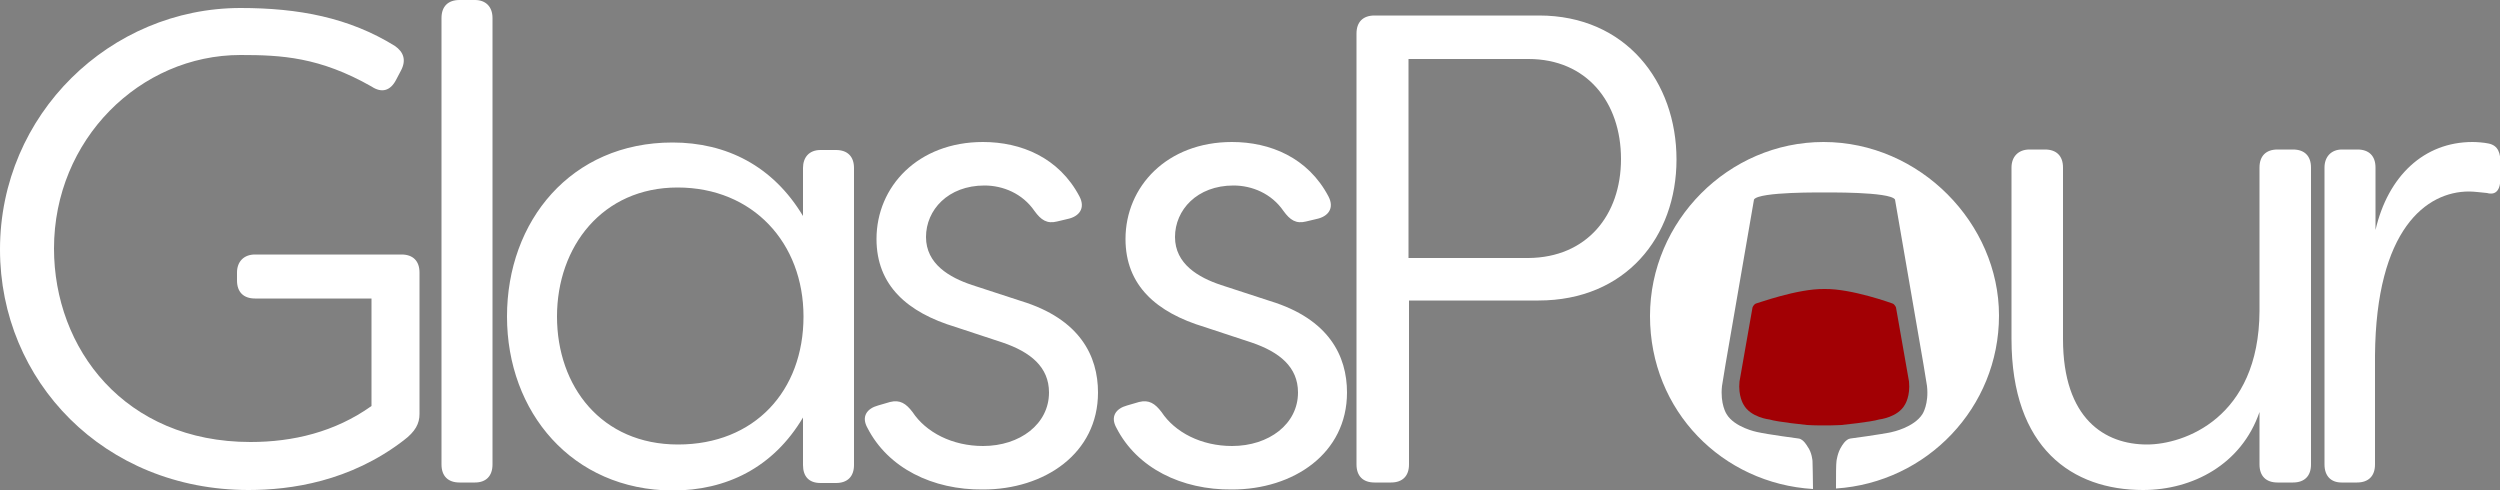
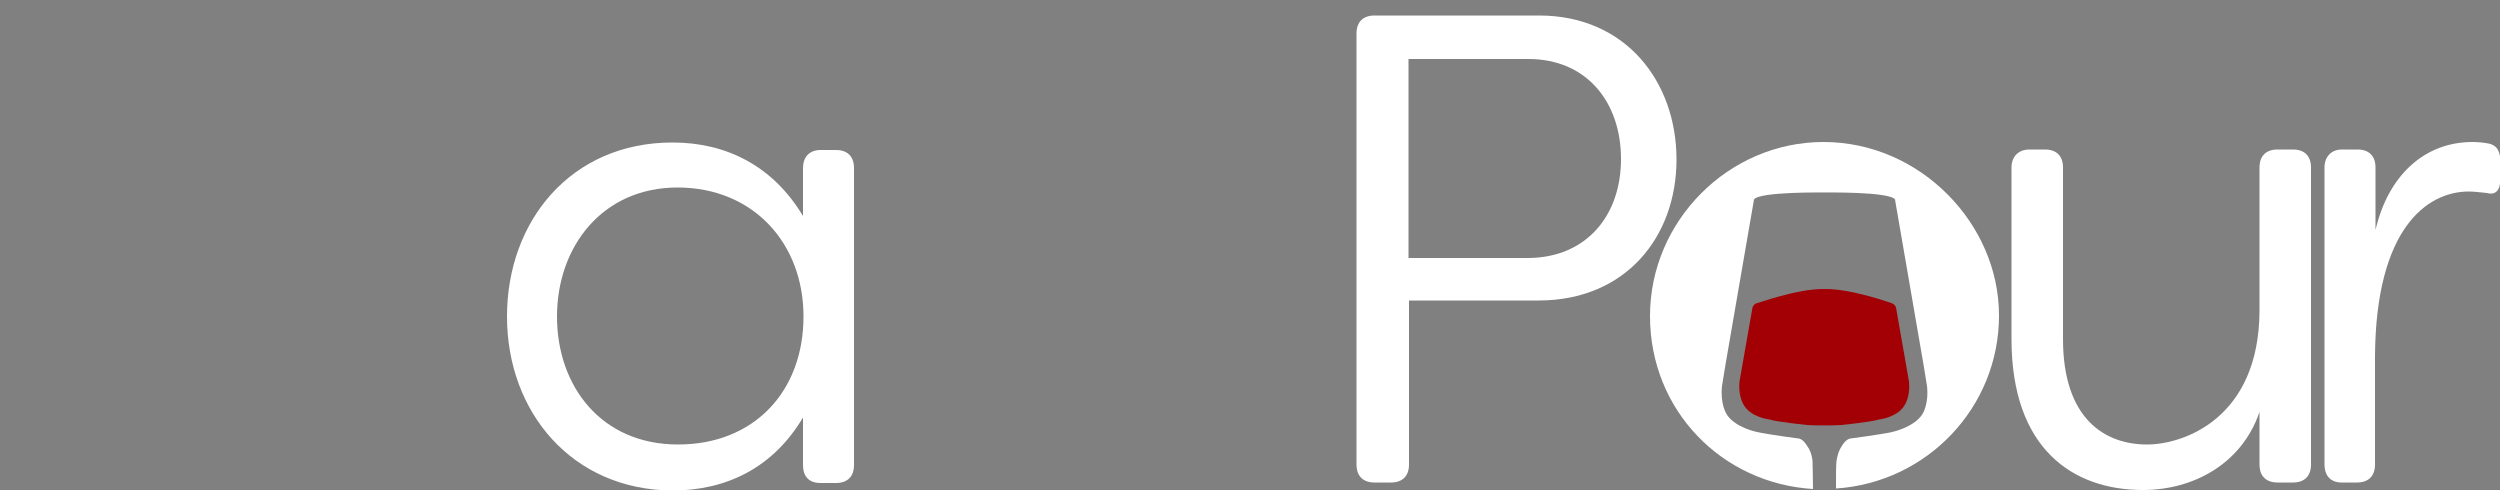
<svg xmlns="http://www.w3.org/2000/svg" version="1.1" id="Layer_1" x="0px" y="0px" viewBox="0 0 500 98" style="enable-background:new 0 0 500 98;" xml:space="preserve">
  <rect x="0" y="0" width="500" height="98" fill="#808080" stroke="none" />
  <style type="text/css">
	.st0{fill:none;}
	.st1{fill:#FFFFFF;}
	.st2{fill:#A20004;}
</style>
-   <rect x="-448" y="-370" class="st0" width="500" height="98" />
-   <path class="st1" d="M0,49.9C0,22.8,22.1,1.6,48.1,1.6c11.6,0,21.7,1.9,30.9,7.6c1.7,1.2,2.3,2.8,1.2,4.9L79.2,16  c-1.1,2.1-2.8,2.7-4.9,1.3c-10.4-5.9-18-6.3-26.2-6.3c-20.1,0-37.3,16.9-37.3,38.7c0,20,14.1,38.7,39.3,38.7c8.5,0,16.9-2,24.2-7.2  V59.7H51c-2.3,0-3.6-1.3-3.6-3.6v-1.6c0-2.1,1.3-3.6,3.6-3.6h29.3c2.3,0,3.6,1.3,3.6,3.6v28.3c0,1.9-0.8,3.5-3.2,5.3  C70,96.3,58.2,98,49.7,98C20.8,98,0,76.2,0,49.9z" />
-   <path class="st1" d="M88.3,92.9V3.6c0-2.3,1.3-3.6,3.6-3.6H95c2.1,0,3.5,1.3,3.5,3.6v89.3c0,2.3-1.3,3.6-3.5,3.6h-3.1  C89.6,96.5,88.3,95.2,88.3,92.9z" />
  <path class="st1" d="M101.4,63.3c0-19.1,12.8-34.8,33.1-34.8c10.8,0,20.1,4.7,26.1,14.7v-9.6c0-2.1,1.2-3.6,3.5-3.6h3.1  c2.3,0,3.6,1.3,3.6,3.6v59.4c0,2.3-1.3,3.6-3.6,3.6h-3.1c-2.3,0-3.5-1.3-3.5-3.6v-9.5c-6,10.1-15.4,14.6-26.1,14.6  C114.4,98,101.4,82.4,101.4,63.3L101.4,63.3z M160.7,63.3c0-14.7-10.1-25.8-25.2-25.8c-15,0-24.1,11.8-24.1,25.8  c0,14,8.9,25.6,24.2,25.6S160.7,78.2,160.7,63.3z" />
-   <path class="st1" d="M173.5,85.6c-1.3-2.3-0.1-3.9,2.1-4.5l2.4-0.7c2-0.5,3.2,0.3,4.5,2c2.7,4.1,8,6.8,14.1,6.8  c7.4,0,13.2-4.4,13.2-10.7c0-5.1-3.7-8.1-9.3-10l-9.4-3.1c-9.6-2.9-15.8-8.3-15.8-17.6c0-10.5,8.3-19.4,21.3-19.4  c7.6,0,15.2,3.1,19.3,10.9c1.2,2.3,0,4-2.4,4.5l-2.1,0.5c-2,0.5-3.2-0.3-4.5-2.1c-2.4-3.5-6.3-5.1-10-5.1c-7.3,0-11.7,4.9-11.7,10.3  s4.7,8.1,9.2,9.6l9.8,3.2c11.8,3.6,15.4,11,15.4,18.3c0,12.2-10.7,19.4-23,19.4C186.5,98,177.6,93.6,173.5,85.6L173.5,85.6z" />
-   <path class="st1" d="M223.3,85.6c-1.3-2.3-0.1-3.9,2.1-4.5l2.4-0.7c2-0.5,3.2,0.3,4.5,2c2.7,4.1,8,6.8,14.1,6.8  c7.4,0,13.2-4.4,13.2-10.7c0-5.1-3.7-8.1-9.3-10l-9.4-3.1c-9.6-2.9-15.8-8.3-15.8-17.6c0-10.5,8.3-19.4,21.3-19.4  c7.6,0,15.2,3.1,19.3,10.9c1.2,2.3,0,4-2.4,4.5l-2.1,0.5c-2,0.5-3.2-0.3-4.5-2.1c-2.4-3.5-6.3-5.1-10-5.1c-7.3,0-11.7,4.9-11.7,10.3  s4.7,8.1,9.2,9.6l9.8,3.2c11.8,3.6,15.4,11,15.4,18.3c0,12.2-10.7,19.4-23,19.4C236.3,98,227.4,93.6,223.3,85.6L223.3,85.6z" />
  <path class="st1" d="M335.3,31.9c0,15.5-10.2,28.2-27.6,28.2h-25.9v32.8c0,2.3-1.3,3.6-3.6,3.6h-3.3c-2.3,0-3.6-1.3-3.6-3.6V6.7  c0-2.3,1.3-3.6,3.6-3.6h32.9C325.2,3.1,335.3,16.4,335.3,31.9L335.3,31.9z M324.2,31.8c0-11.4-6.9-20-18.5-20h-24v39.8h24  C317.3,51.5,324.2,43.1,324.2,31.8z" />
  <path class="st1" d="M402.3,67.8V33.5c0-2.1,1.3-3.6,3.6-3.6h3.1c2.3,0,3.6,1.3,3.6,3.6v34.3c0,16,8.4,21.1,16.8,21.1  c7.3,0,22.4-5.2,22.5-26.7V33.5c0-2.3,1.3-3.6,3.6-3.6h3.1c2.3,0,3.6,1.3,3.6,3.6v59.4c0,2.3-1.3,3.6-3.6,3.6h-3.1  c-2.3,0-3.6-1.3-3.6-3.6V82.4C448.3,92.9,438.5,98,428.6,98C414.5,98,402.3,89.7,402.3,67.8L402.3,67.8z" />
  <path class="st1" d="M464.9,92.9V33.5c0-2.1,1.3-3.6,3.5-3.6h3.1c2.3,0,3.6,1.3,3.6,3.6v12.5c2.5-10.8,9.7-17.6,19.4-17.6  c0.8,0,2.3,0.1,3.2,0.3c2,0.4,2.4,2,2.4,4v2.8c0,2.5-0.9,3.6-2.7,3.1c-1.2-0.1-2.5-0.3-3.6-0.3c-8.5,0-18.6,7.5-18.8,32.8v21.8  c0,2.3-1.3,3.6-3.6,3.6h-3.1C466.2,96.5,464.9,95.2,464.9,92.9z" />
  <path class="st1" d="M364.7,28.4c-19,0-34.7,15.8-34.7,34.8s14.5,33.5,32.6,34.6c0-2.7-0.1-4.8-0.1-5.6c0,0-0.1-1.7-1-2.9  c0,0-0.8-1.5-1.8-1.6c0,0-6.1-0.8-8.3-1.3c0,0-4.5-0.9-6.1-3.6c0,0-1.3-2-0.9-5.6c0,0,0.3-1.9,0.7-4.3l5.7-33  c1-1.6,14.1-1.4,14.1-1.4s13.1-0.2,14.1,1.4l5.7,33c0.4,2.4,0.7,4.3,0.7,4.3c0.4,3.6-0.9,5.6-0.9,5.6c-1.7,2.7-6.1,3.6-6.1,3.6  c-2.2,0.5-8.3,1.3-8.3,1.3c-1,0.1-1.8,1.6-1.8,1.6c-0.8,1.2-1,2.9-1,2.9c-0.1,0.7-0.1,2.8-0.1,5.5c18.2-1.2,32.6-16.2,32.6-34.6  S384,28.4,364.7,28.4L364.7,28.4z" />
  <path class="st2" d="M364.9,57.8c5.4-0.1,13.6,2.9,13.6,2.9c0.5,0.2,0.7,0.8,0.7,0.8l2.6,14.8c0.3,2.9-0.8,4.6-0.8,4.6  c-1.4,2.6-5.2,3-5.2,3c-1.6,0.5-7.5,1.1-7.5,1.1s-3.4,0.2-6.9,0c0,0-5.9-0.6-7.5-1.1c0,0-3.8-0.4-5.2-3c0,0-1.1-1.7-0.8-4.6  l2.6-14.8c0,0,0.2-0.6,0.7-0.8C351.4,60.7,359.5,57.7,364.9,57.8L364.9,57.8z" />
</svg>